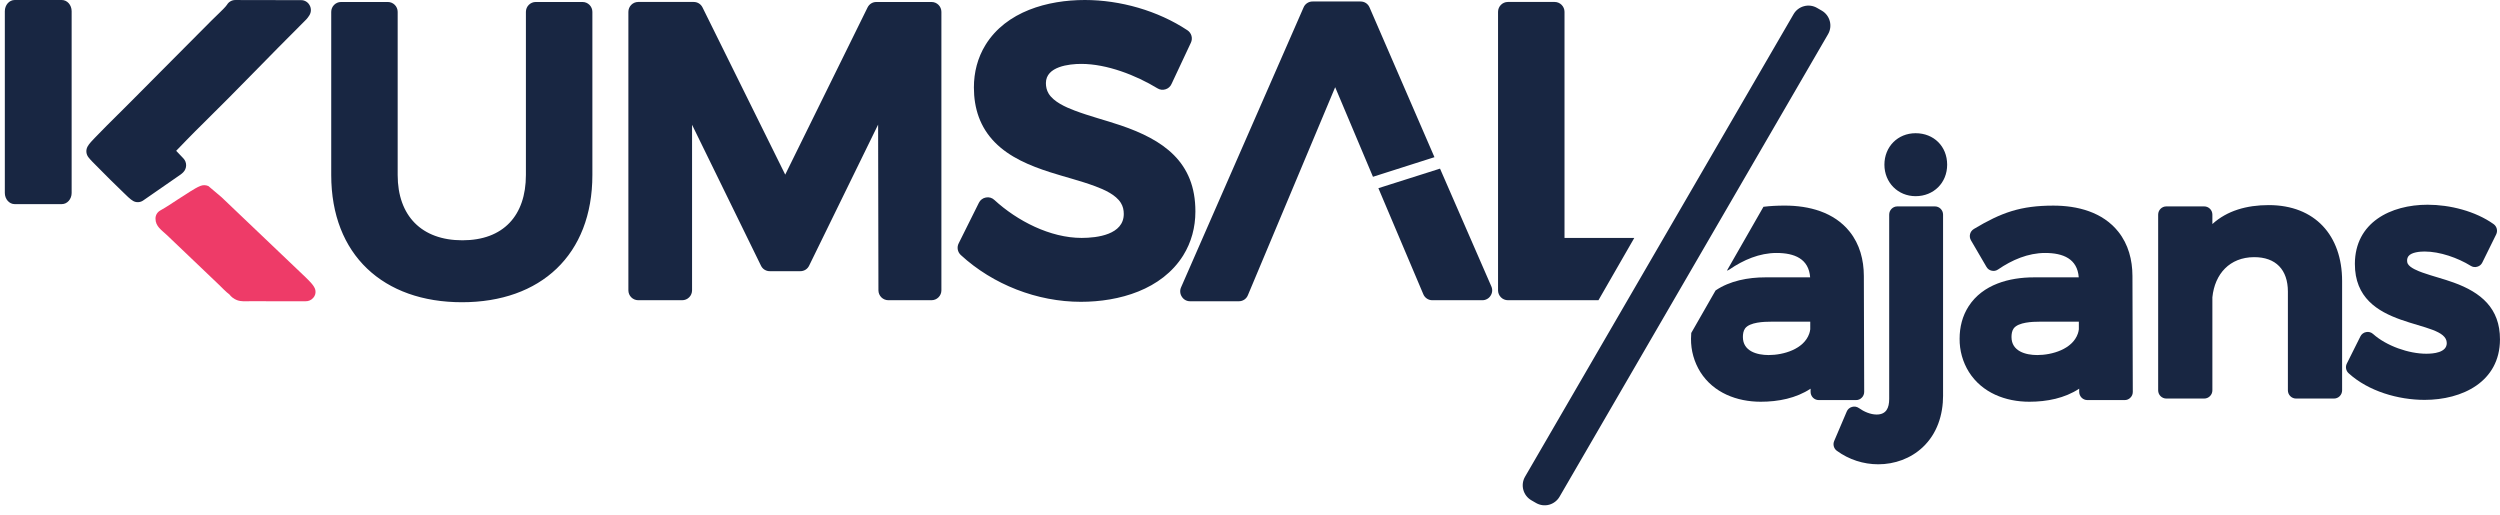
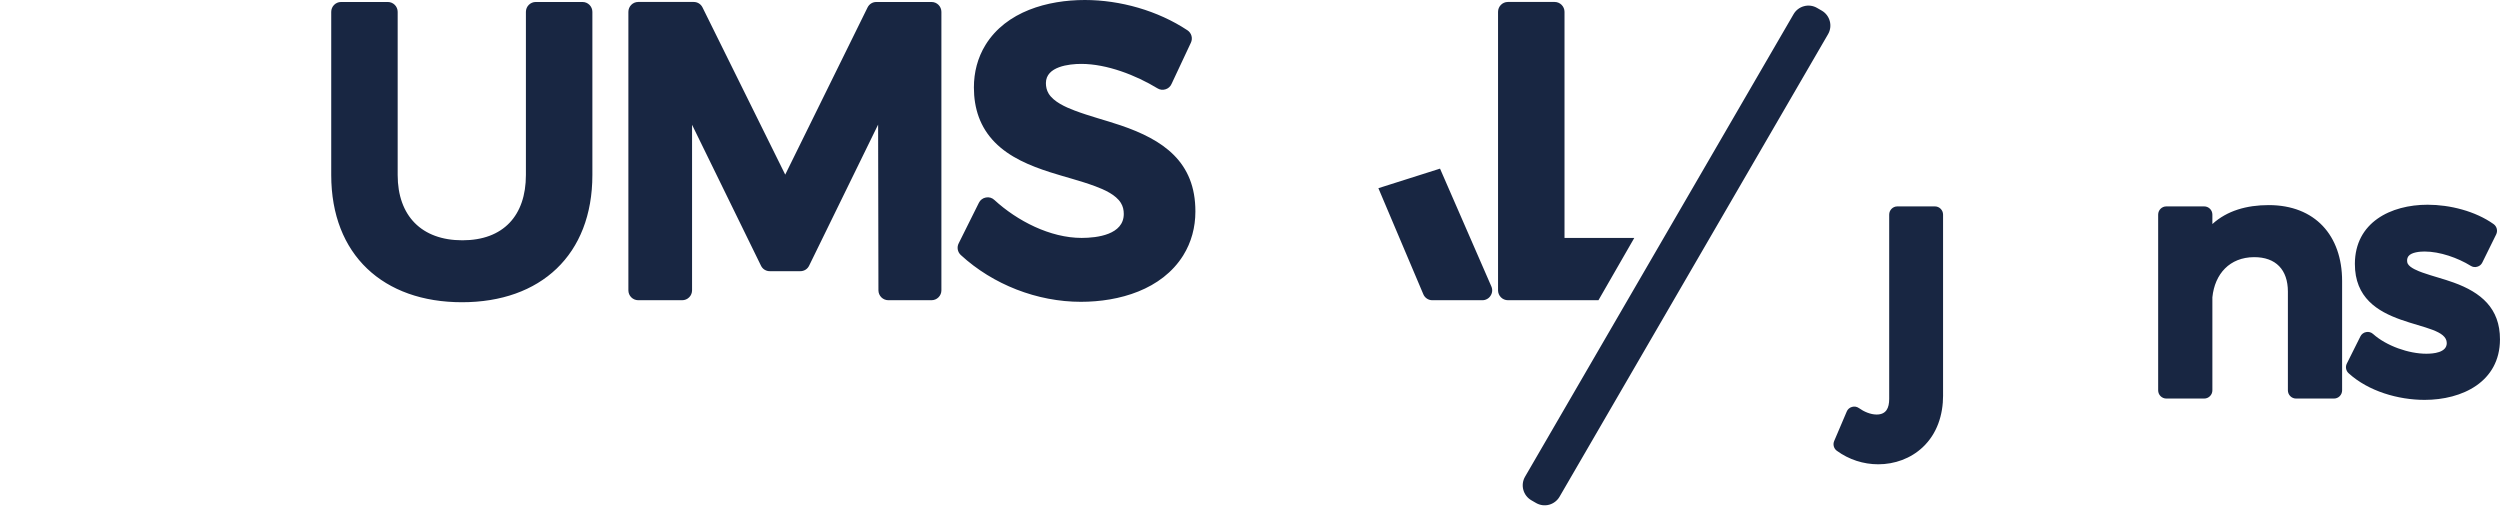
<svg xmlns="http://www.w3.org/2000/svg" width="102" height="21" viewBox="0 0 102 21" fill="none">
  <path fill-rule="evenodd" clip-rule="evenodd" d="M58.753 6.88L60.847 11.685C60.874 11.746 60.886 11.813 60.88 11.88C60.874 11.947 60.852 12.011 60.814 12.067C60.779 12.123 60.729 12.17 60.67 12.201C60.611 12.233 60.545 12.25 60.479 12.249H58.44C58.361 12.25 58.284 12.227 58.218 12.183C58.152 12.139 58.101 12.077 58.071 12.004C57.459 10.558 56.849 9.118 56.238 7.678L58.753 6.88ZM100.806 10.846C100.277 10.519 99.546 10.262 98.924 10.262C98.74 10.262 98.391 10.288 98.265 10.451C98.226 10.507 98.206 10.574 98.21 10.642C98.21 10.683 98.217 10.72 98.235 10.757C98.323 10.931 98.673 11.063 98.844 11.124C99.262 11.272 99.695 11.377 100.114 11.53C101.219 11.93 102.003 12.573 101.999 13.851C101.993 15.582 100.456 16.315 98.924 16.315C97.848 16.315 96.633 15.964 95.826 15.23C95.771 15.182 95.734 15.116 95.721 15.044C95.707 14.972 95.718 14.898 95.751 14.833L96.303 13.728C96.325 13.681 96.358 13.641 96.399 13.61C96.439 13.579 96.487 13.558 96.538 13.549C96.642 13.528 96.743 13.556 96.822 13.627C97.363 14.111 98.272 14.432 98.992 14.432C99.275 14.432 99.828 14.39 99.828 13.998C99.828 12.983 96.07 13.541 96.079 10.762C96.085 9.073 97.543 8.353 99.046 8.353C99.955 8.353 100.993 8.613 101.737 9.142C101.872 9.238 101.916 9.415 101.844 9.564L101.279 10.71C101.259 10.752 101.23 10.789 101.195 10.819C101.159 10.848 101.118 10.87 101.073 10.882C101.028 10.896 100.981 10.9 100.935 10.894C100.889 10.887 100.845 10.871 100.806 10.846ZM90.265 12.128V15.926C90.265 16.015 90.23 16.1 90.167 16.162C90.105 16.225 90.02 16.261 89.931 16.261H88.386C88.298 16.261 88.213 16.225 88.15 16.162C88.088 16.1 88.053 16.015 88.053 15.926V8.756C88.053 8.571 88.203 8.421 88.386 8.421H89.931C90.115 8.421 90.265 8.571 90.265 8.756V9.141C90.866 8.594 91.668 8.368 92.565 8.368C94.449 8.368 95.558 9.604 95.558 11.466V15.927C95.558 16.015 95.523 16.1 95.461 16.163C95.398 16.226 95.314 16.261 95.225 16.261H93.679C93.591 16.261 93.506 16.226 93.444 16.163C93.381 16.1 93.346 16.015 93.346 15.927V11.897C93.346 11.008 92.855 10.487 91.962 10.492C90.972 10.498 90.363 11.173 90.265 12.129V12.128ZM79.278 16.128C79.278 16.926 79.036 17.695 78.445 18.249C77.955 18.709 77.299 18.943 76.633 18.943C76.025 18.943 75.434 18.75 74.943 18.392C74.882 18.348 74.839 18.284 74.819 18.211C74.799 18.139 74.805 18.061 74.835 17.992L75.346 16.793C75.364 16.746 75.394 16.705 75.431 16.672C75.469 16.639 75.514 16.615 75.562 16.602C75.61 16.588 75.661 16.585 75.71 16.593C75.759 16.602 75.805 16.622 75.846 16.651C76.046 16.795 76.317 16.913 76.566 16.913C76.96 16.913 77.079 16.644 77.079 16.276V8.756C77.079 8.571 77.229 8.421 77.412 8.421H78.944C79.127 8.421 79.277 8.571 79.277 8.756V16.129L79.278 16.128ZM63.832 9.707H66.679L65.217 12.249H61.521C61.415 12.248 61.313 12.206 61.238 12.13C61.163 12.055 61.12 11.953 61.12 11.846V0.483C61.12 0.262 61.3 0.08 61.521 0.08H63.431C63.651 0.08 63.832 0.262 63.832 0.483V9.706V9.707ZM47.225 3.604C46.345 3.069 45.16 2.607 44.116 2.607C43.621 2.607 42.673 2.711 42.673 3.389C42.673 3.54 42.704 3.681 42.78 3.811C42.983 4.154 43.482 4.373 43.838 4.508C44.45 4.741 45.098 4.903 45.721 5.114C47.457 5.704 48.778 6.601 48.772 8.633C48.771 9.27 48.611 9.882 48.274 10.423C47.399 11.822 45.657 12.314 44.1 12.314C42.319 12.314 40.516 11.614 39.202 10.406C39.137 10.347 39.093 10.268 39.077 10.182C39.061 10.096 39.074 10.007 39.114 9.929L39.939 8.273C39.966 8.217 40.006 8.168 40.056 8.131C40.106 8.093 40.164 8.068 40.225 8.058C40.286 8.045 40.35 8.048 40.41 8.065C40.469 8.083 40.524 8.114 40.569 8.157C41.5 9.012 42.846 9.707 44.132 9.707C44.765 9.707 45.85 9.574 45.85 8.729C45.85 8.568 45.818 8.419 45.733 8.282C45.527 7.942 45.038 7.73 44.683 7.598C44.081 7.374 43.444 7.22 42.83 7.022C42.026 6.763 41.19 6.42 40.587 5.804C39.984 5.189 39.735 4.422 39.735 3.568C39.735 2.952 39.885 2.359 40.209 1.832C41.054 0.464 42.748 0 44.262 0C45.705 0 47.24 0.435 48.447 1.235C48.615 1.347 48.674 1.561 48.588 1.743L47.796 3.431C47.773 3.483 47.739 3.528 47.696 3.565C47.653 3.602 47.603 3.63 47.549 3.645C47.495 3.662 47.438 3.668 47.382 3.66C47.326 3.653 47.273 3.634 47.225 3.604ZM32.037 7.125L35.396 0.305C35.466 0.165 35.6 0.081 35.757 0.081H38.008C38.229 0.081 38.409 0.262 38.409 0.484V11.846C38.409 11.953 38.367 12.055 38.291 12.13C38.216 12.206 38.114 12.248 38.008 12.249H36.242C36.136 12.248 36.034 12.206 35.959 12.131C35.883 12.055 35.841 11.953 35.84 11.847L35.827 5.084L33.013 10.838C32.981 10.906 32.93 10.964 32.866 11.004C32.802 11.044 32.728 11.065 32.653 11.064H31.407C31.332 11.065 31.258 11.044 31.194 11.004C31.13 10.964 31.079 10.907 31.047 10.838L28.236 5.091V11.845C28.236 11.898 28.226 11.951 28.205 12C28.185 12.049 28.156 12.093 28.118 12.13C28.081 12.168 28.037 12.197 27.988 12.218C27.939 12.238 27.887 12.249 27.834 12.249H26.038C25.932 12.248 25.83 12.206 25.755 12.13C25.68 12.055 25.638 11.953 25.638 11.846V0.483C25.638 0.262 25.817 0.08 26.038 0.08H28.303C28.459 0.08 28.593 0.164 28.663 0.304L32.037 7.124V7.125ZM16.225 7.139C16.225 8.805 17.201 9.804 18.865 9.804C20.536 9.804 21.457 8.797 21.457 7.139V0.484C21.457 0.262 21.637 0.081 21.858 0.081H23.768C23.988 0.081 24.169 0.262 24.169 0.484V7.139C24.169 10.401 22.057 12.331 18.849 12.331C15.643 12.331 13.514 10.404 13.514 7.139V0.484C13.514 0.262 13.694 0.081 13.915 0.081H15.824C16.045 0.081 16.225 0.262 16.225 0.484V7.139ZM74.132 0.321L74.33 0.435C74.663 0.628 74.779 1.06 74.586 1.393L63.629 20.267C63.536 20.427 63.383 20.544 63.204 20.593C63.025 20.641 62.835 20.616 62.674 20.524L62.477 20.41C62.316 20.316 62.199 20.163 62.151 19.983C62.103 19.804 62.128 19.612 62.221 19.451L73.178 0.578C73.27 0.418 73.423 0.301 73.602 0.253C73.781 0.204 73.972 0.229 74.132 0.321" fill="#182642" />
-   <path fill-rule="evenodd" clip-rule="evenodd" d="M73.858 13.435V13.125H72.255C71.975 13.125 71.391 13.143 71.2 13.399C71.128 13.498 71.11 13.632 71.11 13.751C71.11 14.33 71.686 14.486 72.161 14.486C72.761 14.486 73.597 14.25 73.818 13.61C73.837 13.554 73.851 13.495 73.858 13.435ZM73.872 15.858C73.283 16.247 72.558 16.391 71.838 16.391C70.87 16.391 69.912 16.03 69.374 15.179C69.121 14.772 68.988 14.3 68.993 13.819C68.993 13.741 68.996 13.662 69.003 13.585L69.995 11.851C70.576 11.456 71.322 11.316 72.026 11.316H73.854C73.799 10.558 73.215 10.321 72.483 10.321C71.787 10.321 71.13 10.605 70.561 10.995C70.529 11.017 70.495 11.033 70.457 11.043L71.949 8.437C72.216 8.404 72.501 8.388 72.819 8.388C73.8 8.388 74.826 8.649 75.467 9.453C75.878 9.968 76.043 10.604 76.045 11.258L76.059 15.986C76.06 16.03 76.051 16.074 76.034 16.116C76.018 16.157 75.993 16.194 75.961 16.225C75.93 16.257 75.894 16.282 75.853 16.299C75.813 16.316 75.769 16.324 75.725 16.323H74.205C74.117 16.323 74.032 16.288 73.969 16.225C73.907 16.162 73.872 16.076 73.872 15.987V15.858ZM78.157 5.435C78.897 5.435 79.444 5.969 79.444 6.719C79.444 7.462 78.891 8.004 78.157 8.004C77.436 8.004 76.884 7.447 76.884 6.719C76.884 5.985 77.43 5.435 78.157 5.435ZM0.599 0H2.522C2.743 0 2.923 0.205 2.923 0.457V7.873C2.923 8.124 2.743 8.328 2.522 8.328H0.598C0.378 8.328 0.197 8.124 0.197 7.873V0.457C0.197 0.205 0.378 0 0.599 0ZM9.26 0.196C9.295 0.136 9.345 0.086 9.406 0.052C9.466 0.017 9.535 -0 9.604 0.001L12.283 0.006C12.355 0.005 12.425 0.024 12.487 0.061C12.549 0.098 12.599 0.151 12.633 0.215C12.669 0.278 12.686 0.35 12.684 0.423C12.682 0.495 12.66 0.566 12.621 0.627C12.579 0.694 12.55 0.732 12.497 0.791C12.464 0.829 12.428 0.862 12.392 0.897C11.025 2.256 9.694 3.653 8.32 5.004C8.084 5.236 7.849 5.471 7.618 5.709L7.188 6.153L7.481 6.461C7.555 6.537 7.595 6.64 7.594 6.746C7.593 6.852 7.551 6.954 7.476 7.029C7.443 7.063 7.407 7.093 7.369 7.121L7.359 7.128L5.847 8.176C5.788 8.219 5.718 8.243 5.646 8.248C5.573 8.253 5.501 8.237 5.437 8.202C5.322 8.143 5.14 7.957 5.045 7.865C4.668 7.503 4.297 7.135 3.931 6.762C3.829 6.658 3.697 6.533 3.609 6.418C3.562 6.358 3.532 6.285 3.525 6.208C3.518 6.131 3.534 6.054 3.569 5.986C3.63 5.867 3.785 5.711 3.878 5.614C4.034 5.45 4.193 5.288 4.353 5.129C4.589 4.891 4.829 4.657 5.065 4.421C5.54 3.95 6.01 3.471 6.482 2.997L8.627 0.841C8.744 0.725 8.865 0.611 8.982 0.495C9.06 0.417 9.2 0.286 9.26 0.196ZM84.817 13.435V13.125H83.213C82.934 13.125 82.35 13.143 82.159 13.399C82.087 13.498 82.069 13.632 82.069 13.751C82.069 14.33 82.645 14.486 83.12 14.486C83.72 14.486 84.556 14.25 84.777 13.61C84.796 13.554 84.81 13.495 84.817 13.435ZM84.831 15.858C84.242 16.247 83.517 16.391 82.797 16.391C81.829 16.391 80.871 16.03 80.333 15.179C80.079 14.772 79.947 14.3 79.952 13.819C79.952 13.349 80.064 12.893 80.32 12.496C80.898 11.601 81.984 11.316 82.985 11.316H84.813C84.758 10.558 84.174 10.321 83.442 10.321C82.746 10.321 82.088 10.605 81.52 10.995C81.483 11.021 81.44 11.039 81.395 11.048C81.35 11.056 81.304 11.055 81.26 11.044C81.215 11.035 81.173 11.016 81.136 10.989C81.099 10.961 81.068 10.927 81.046 10.886L80.414 9.803C80.37 9.726 80.357 9.635 80.379 9.549C80.401 9.463 80.456 9.389 80.531 9.344C81.656 8.67 82.441 8.389 83.778 8.389C84.759 8.389 85.785 8.649 86.426 9.453C86.837 9.968 87.002 10.604 87.004 11.258L87.018 15.986C87.019 16.03 87.01 16.074 86.994 16.116C86.977 16.157 86.952 16.194 86.92 16.225C86.889 16.257 86.853 16.282 86.812 16.299C86.772 16.316 86.728 16.324 86.684 16.323H85.164C85.075 16.323 84.99 16.287 84.928 16.224C84.866 16.161 84.831 16.076 84.831 15.987V15.858ZM50.914 12.044C50.884 12.118 50.833 12.181 50.767 12.225C50.701 12.269 50.624 12.292 50.545 12.291H48.555C48.488 12.292 48.422 12.275 48.363 12.243C48.304 12.21 48.255 12.164 48.219 12.106C48.182 12.05 48.159 11.986 48.154 11.918C48.148 11.851 48.16 11.784 48.188 11.722L53.186 0.303C53.216 0.23 53.268 0.169 53.333 0.126C53.398 0.083 53.475 0.06 53.553 0.061H55.511C55.674 0.061 55.813 0.153 55.878 0.304L58.526 6.413L56.017 7.213C55.503 5.998 54.99 4.781 54.475 3.558C53.285 6.385 52.103 9.216 50.914 12.044Z" fill="#182642" />
-   <path fill-rule="evenodd" clip-rule="evenodd" d="M12.464 11.309C12.595 11.44 12.829 11.652 12.866 11.831C12.878 11.887 12.877 11.945 12.863 12.001C12.848 12.057 12.82 12.108 12.781 12.151C12.743 12.196 12.695 12.232 12.641 12.256C12.587 12.281 12.528 12.293 12.469 12.291L10.197 12.29C10.014 12.29 9.842 12.311 9.667 12.245C9.544 12.197 9.437 12.116 9.358 12.012C9.204 11.898 9.076 11.754 8.939 11.623L6.807 9.589C6.597 9.388 6.345 9.244 6.344 8.919C6.344 8.777 6.416 8.656 6.545 8.584C6.787 8.45 7.031 8.283 7.263 8.132C7.43 8.023 7.597 7.914 7.767 7.809C7.892 7.732 8.039 7.64 8.176 7.586C8.228 7.565 8.284 7.554 8.34 7.555C8.396 7.556 8.452 7.569 8.503 7.592L9.037 8.044L12.465 11.31L12.464 11.309Z" fill="#EE3B68" />
</svg>